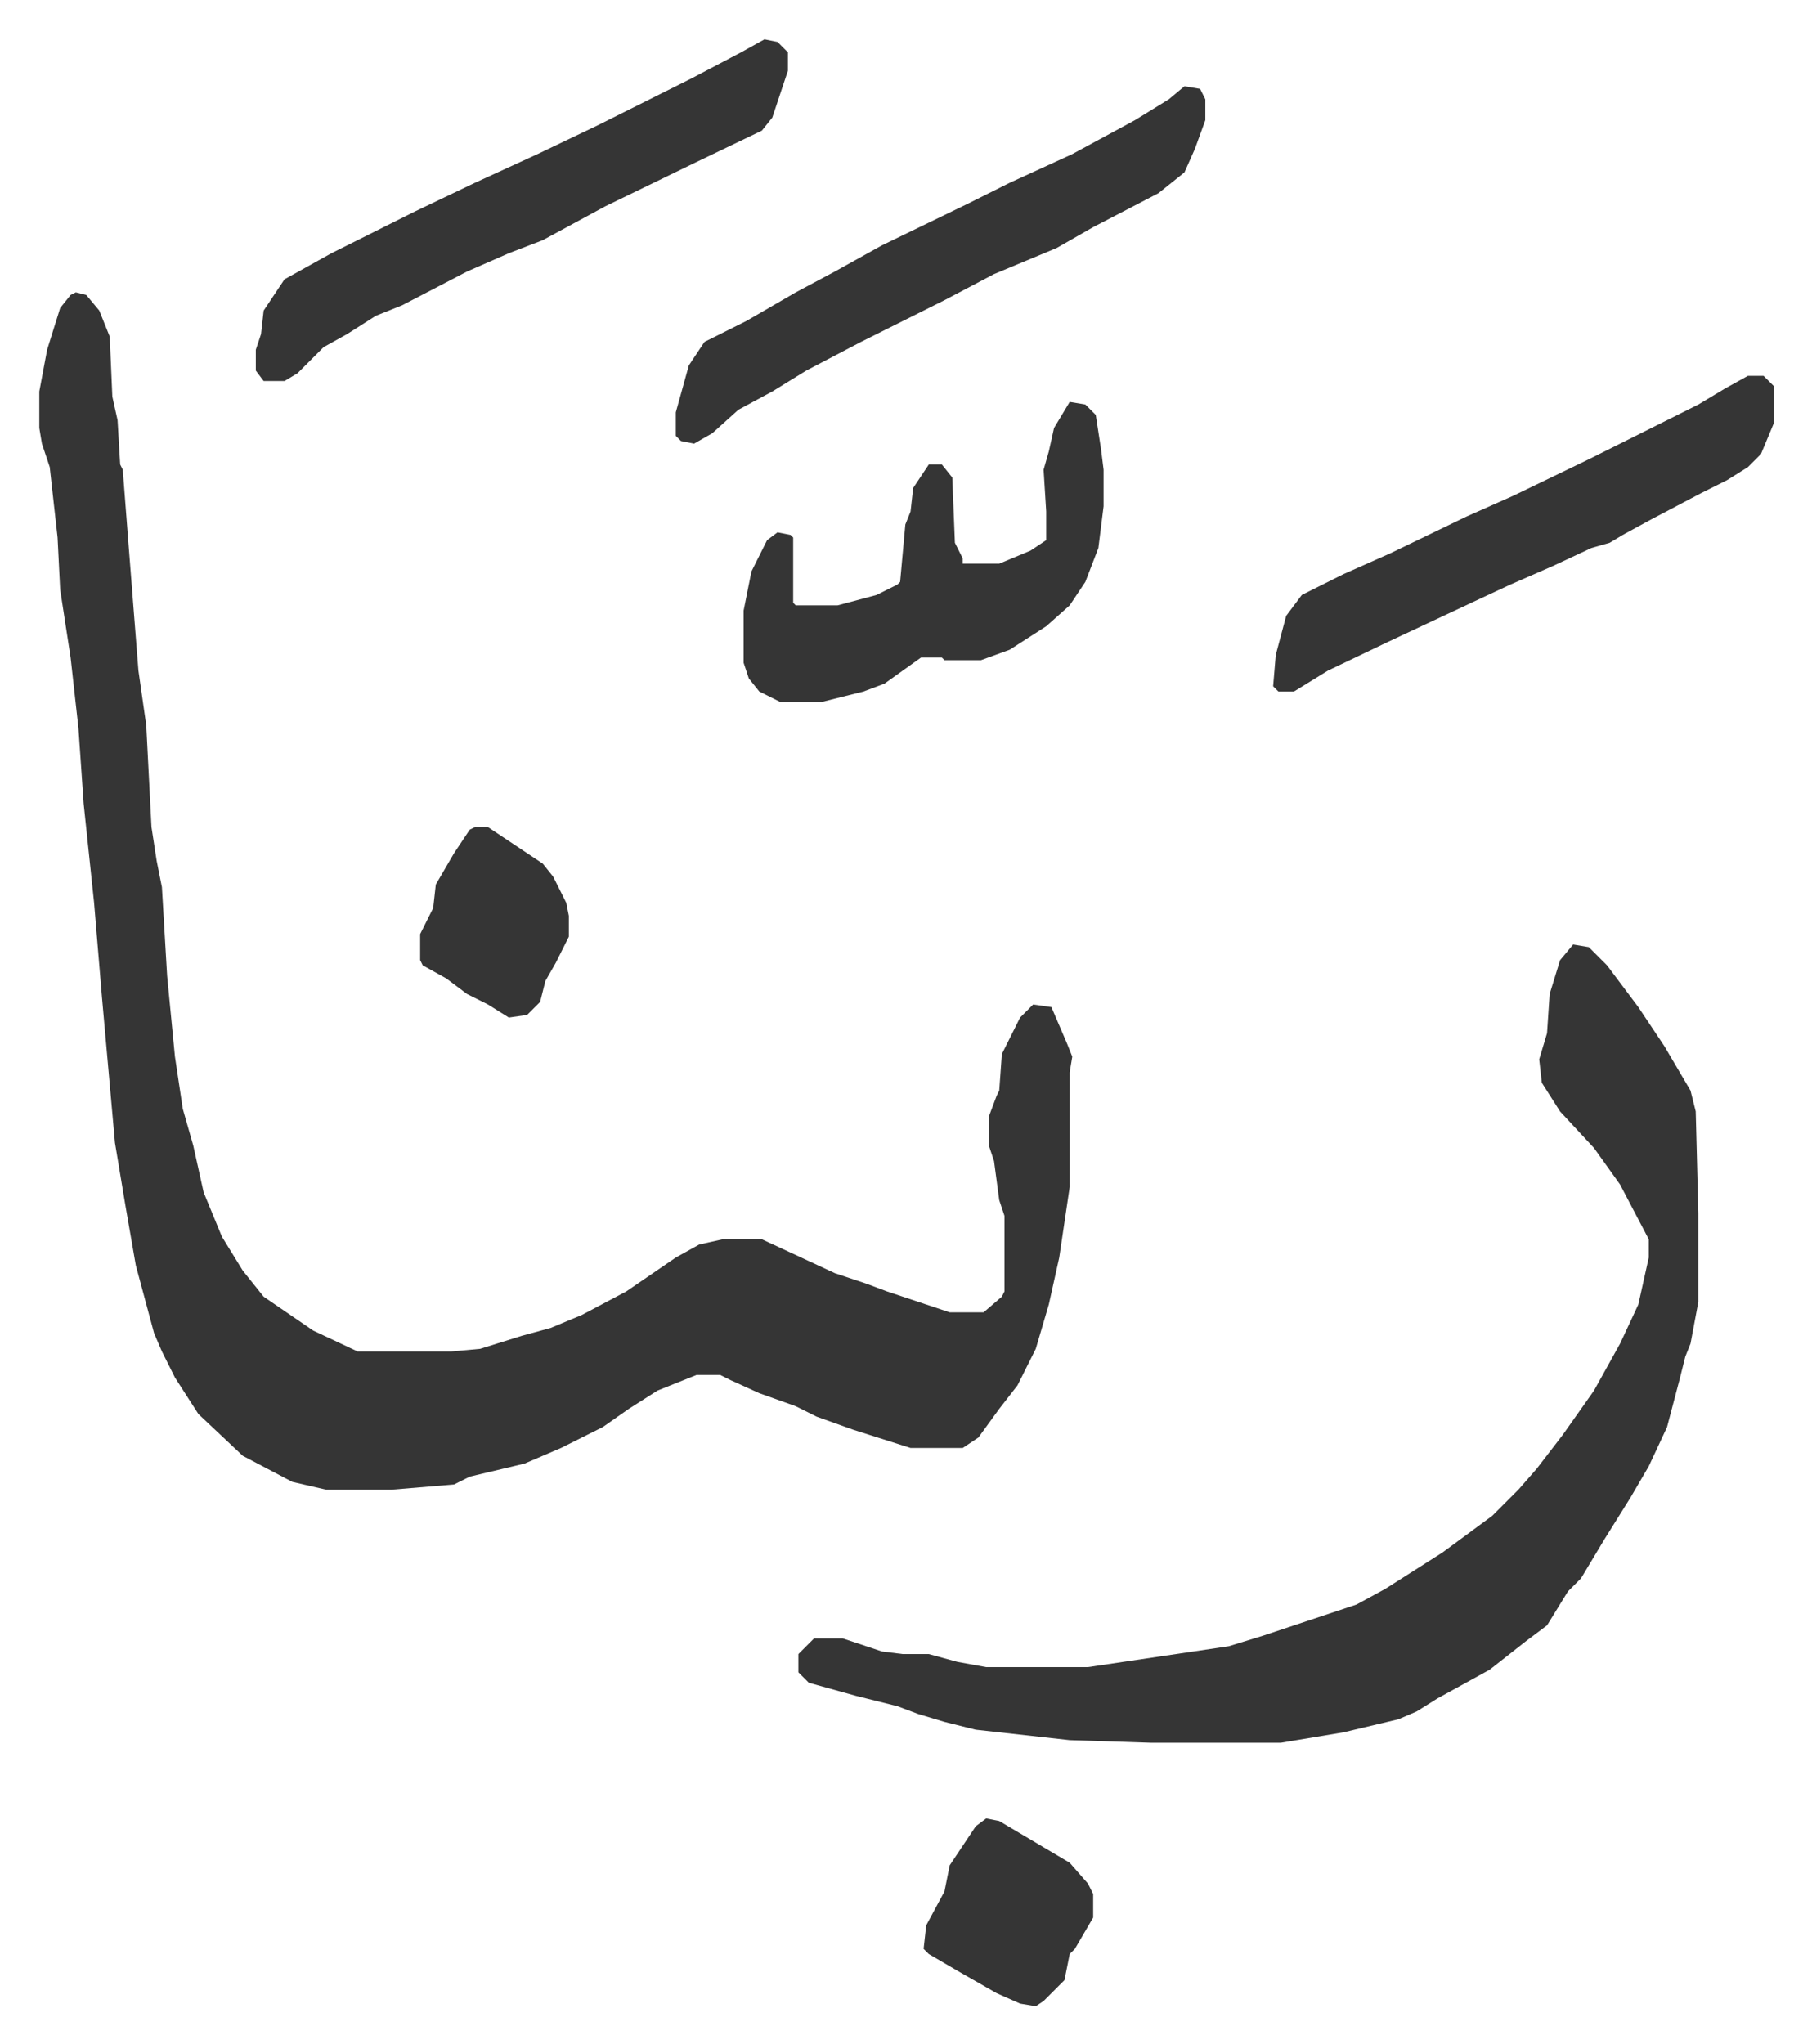
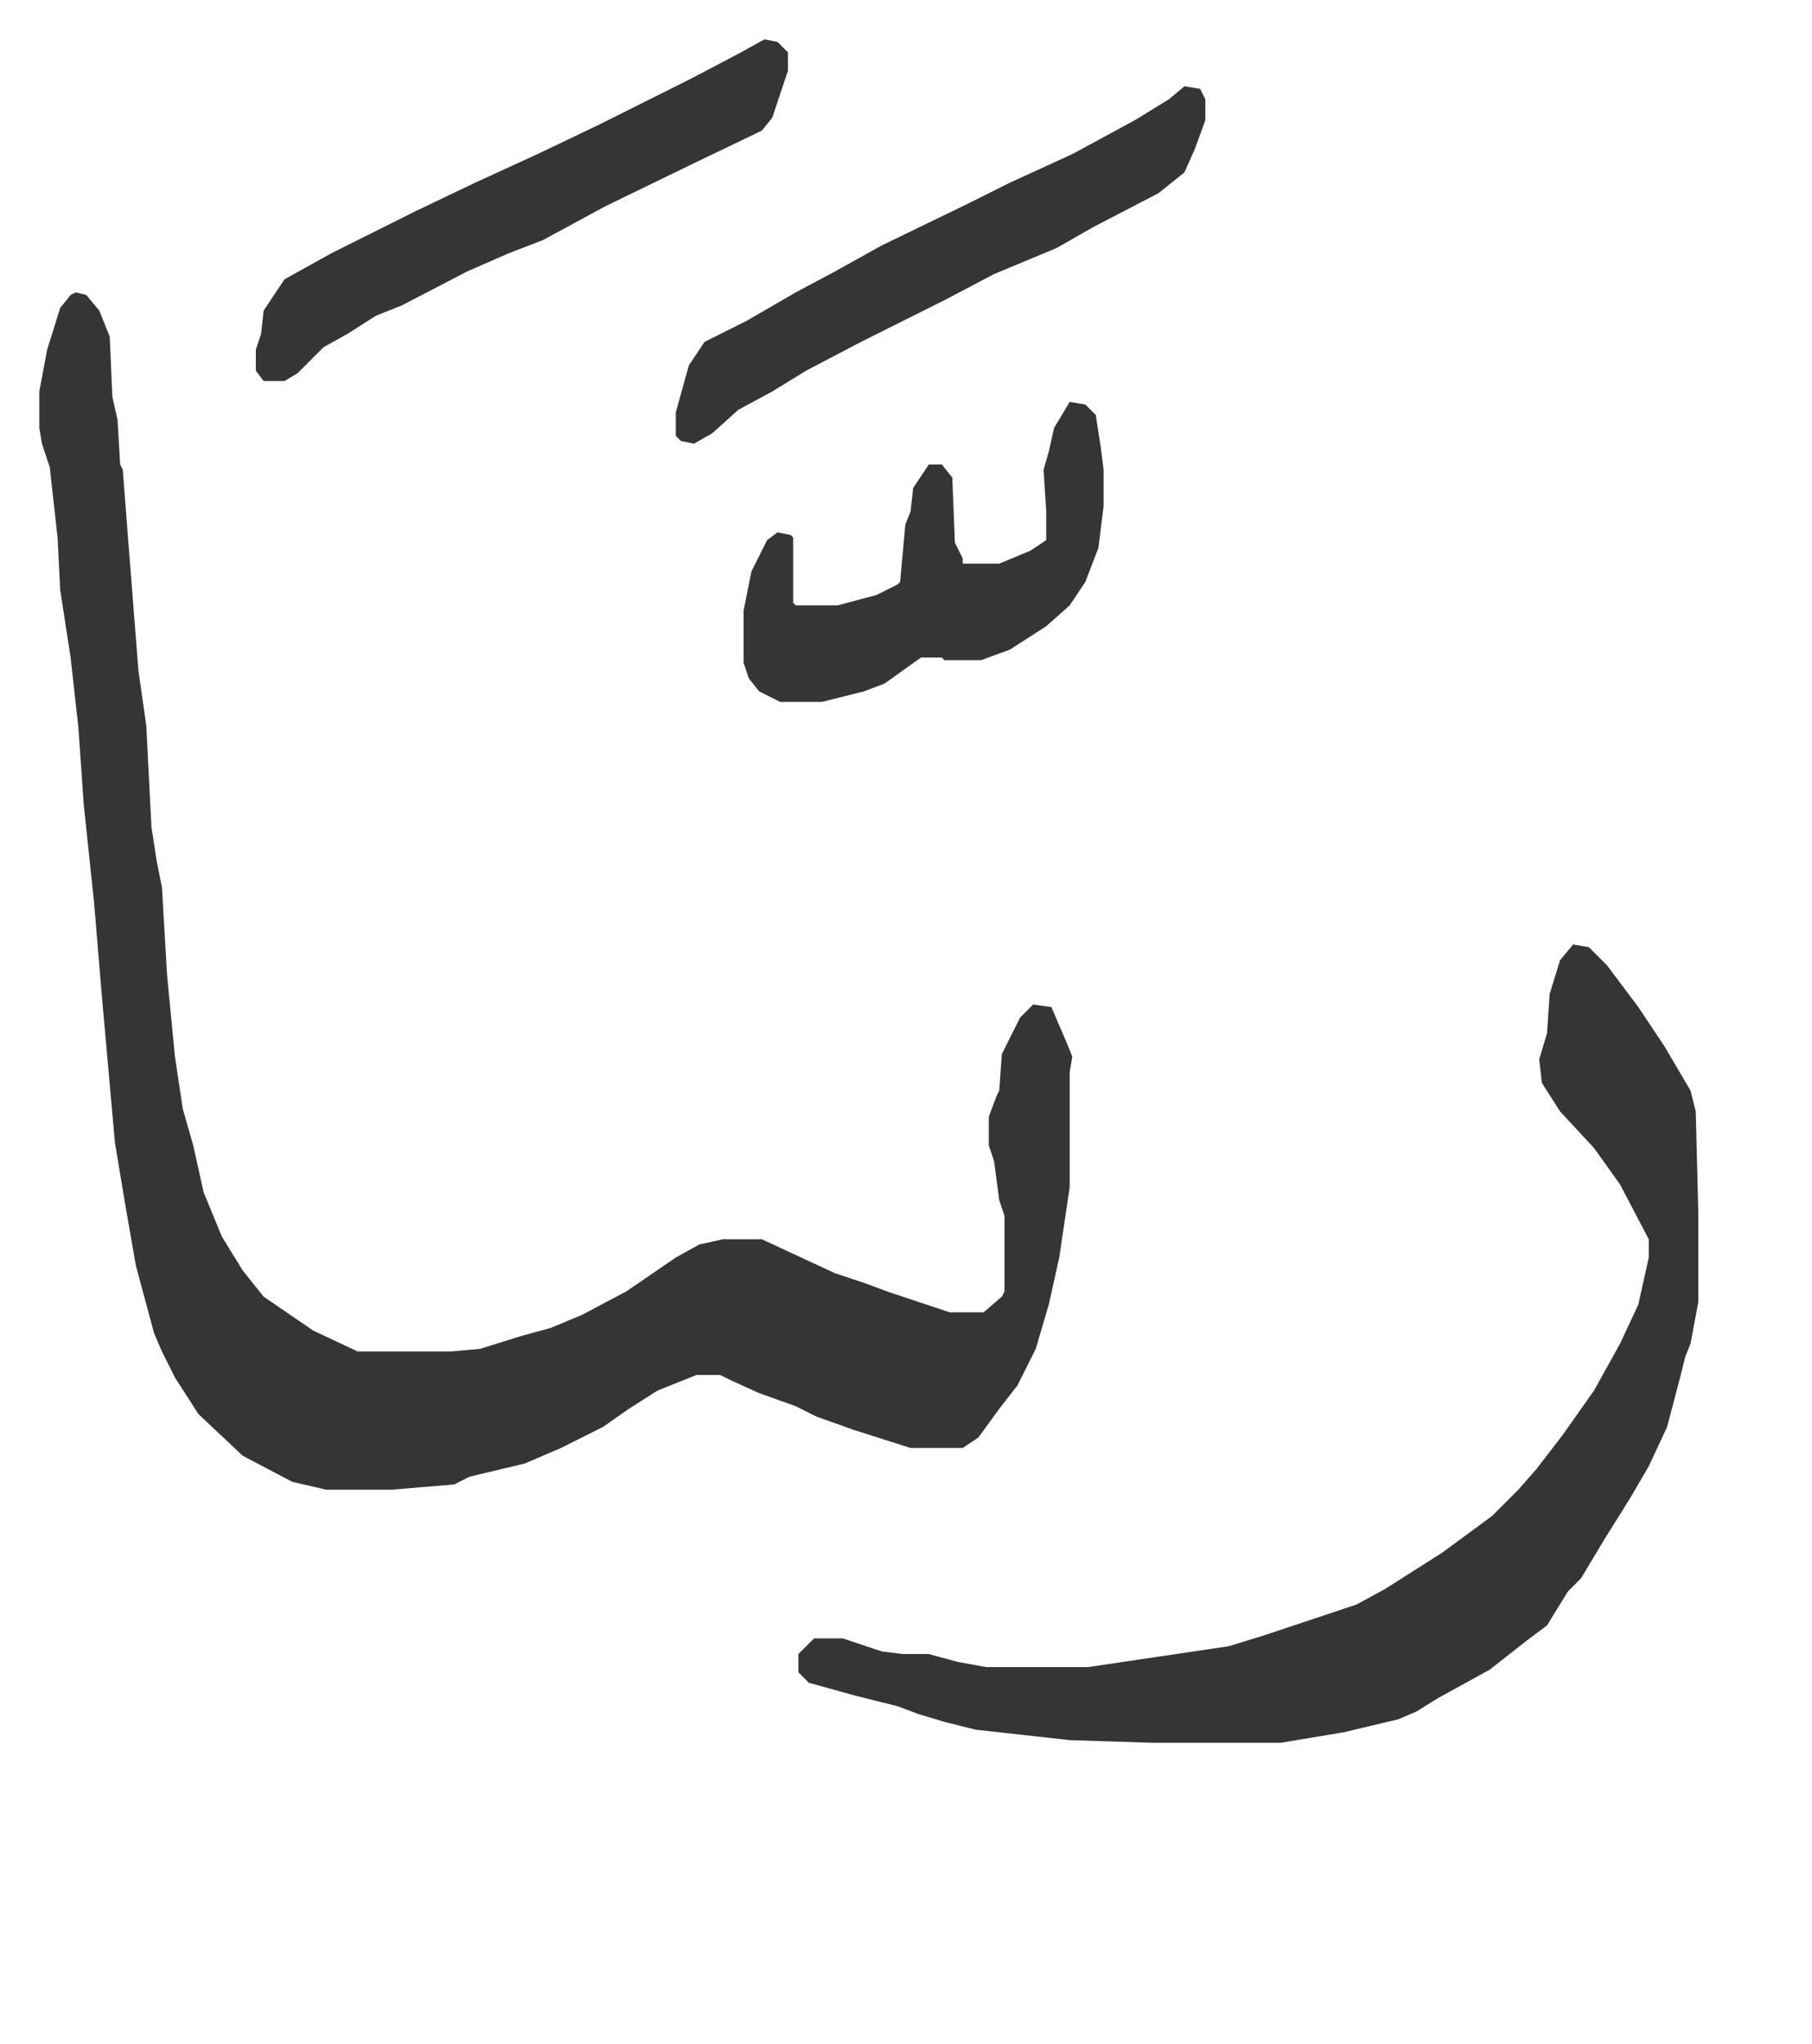
<svg xmlns="http://www.w3.org/2000/svg" role="img" viewBox="-15.07 411.93 694.64 783.64">
  <path fill="#353535" id="rule_normal" d="M14 524l4 1 5 6 4 10 1 23 2 9 1 17 1 2 2 26 4 51 3 21 2 39 2 13 2 10 2 34 3 31 3 20 4 14 4 18 7 17 8 13 8 10 19 13 17 8h36l11-1 16-5 11-3 12-5 17-9 19-13 9-5 9-2h15l28 13 12 4 8 3 15 5 9 3h13l7-6 1-2v-29l-2-6-2-15-2-6v-11l3-8 1-2 1-14 7-14 5-5 7 1 6 14 2 5-1 6v44l-4 27-4 18-5 17-7 14-7 9-8 11-6 4h-20l-22-7-14-5-8-4-14-5-11-5-4-2h-9l-15 6-11 7-10 7-16 8-14 6-21 5-6 3-24 2h-25l-13-3-19-10-17-16-9-14-5-10-3-7-7-26-4-23-4-24-5-56-3-36-4-38-2-29-3-27-4-26-1-20-3-27-3-9-1-6v-14l3-16 5-16 4-5zm574 250l6 1 7 7 12 16 10 15 10 17 2 8 1 39v34l-3 16-2 5-2 8-5 19-7 15-7 12-10 16-9 15-5 5-8 13-8 6-14 11-20 11-8 5-7 3-21 5-24 4h-50l-31-1-36-4-12-3-10-3-8-3-16-4-18-5-4-4v-7l5-5 1-1h11l15 5 8 1h10l11 3 11 2h39l54-8 13-4 12-4 24-8 11-6 22-14 19-14 10-10 7-8 10-13 12-17 10-18 7-15 4-18v-7l-11-21-10-14-13-14-7-11-1-9 3-10 1-15 4-13zM278 427l5 1 4 4v7l-6 18-4 5-25 12-35 17-24 13-13 5-16 7-25 13-10 4-11 7-9 5-10 10-5 3h-8l-3-4v-8l2-6 1-9 8-12 18-10 32-16 23-11 24-11 23-11 36-18 19-10zm117 139l6 1 4 4 2 13 1 8v14l-2 16-5 13-6 9-9 8-14 9-11 4h-14l-1-1h-8l-14 10-8 3-16 4h-16l-8-4-4-5-2-6v-20l3-15 6-12 4-3 5 1 1 1v25l1 1h16l15-4 8-4 1-1 2-22 2-5 1-9 6-9h5l4 5 1 25 3 6v2h14l12-5 6-4v-11l-1-16 2-7 2-9zm44-121l6 1 2 4v8l-4 11-4 9-10 8-25 13-14 8-24 10-19 10-16 8-16 8-21 11-13 8-13 7-10 9-7 4-5-1-2-2v-9l5-18 6-9 16-8 19-11 15-8 18-10 33-16 16-8 24-11 24-13 13-8z" />
-   <path fill="#353535" id="rule_normal" d="M655 556h6l4 4v14l-5 12-5 5-8 5-10 5-19 10-11 6-5 3-7 2-15 7-16 7-15 7-32 15-23 11-13 8h-6l-2-2 1-12 4-15 6-8 16-8 18-8 29-14 18-8 29-14 42-21 10-6zm-292 553l5 1 27 16 7 8 2 4v9l-7 12-2 2-2 10-8 8-3 2-6-1-9-4-14-8-12-7-2-2 1-9 7-13 2-10 10-15zM167 729h5l21 14 4 5 5 10 1 5v8l-5 10-4 7-2 8-5 5-7 1-8-5-8-4-8-6-9-5-1-2v-10l5-10 1-9 7-12 6-9z" />
</svg>